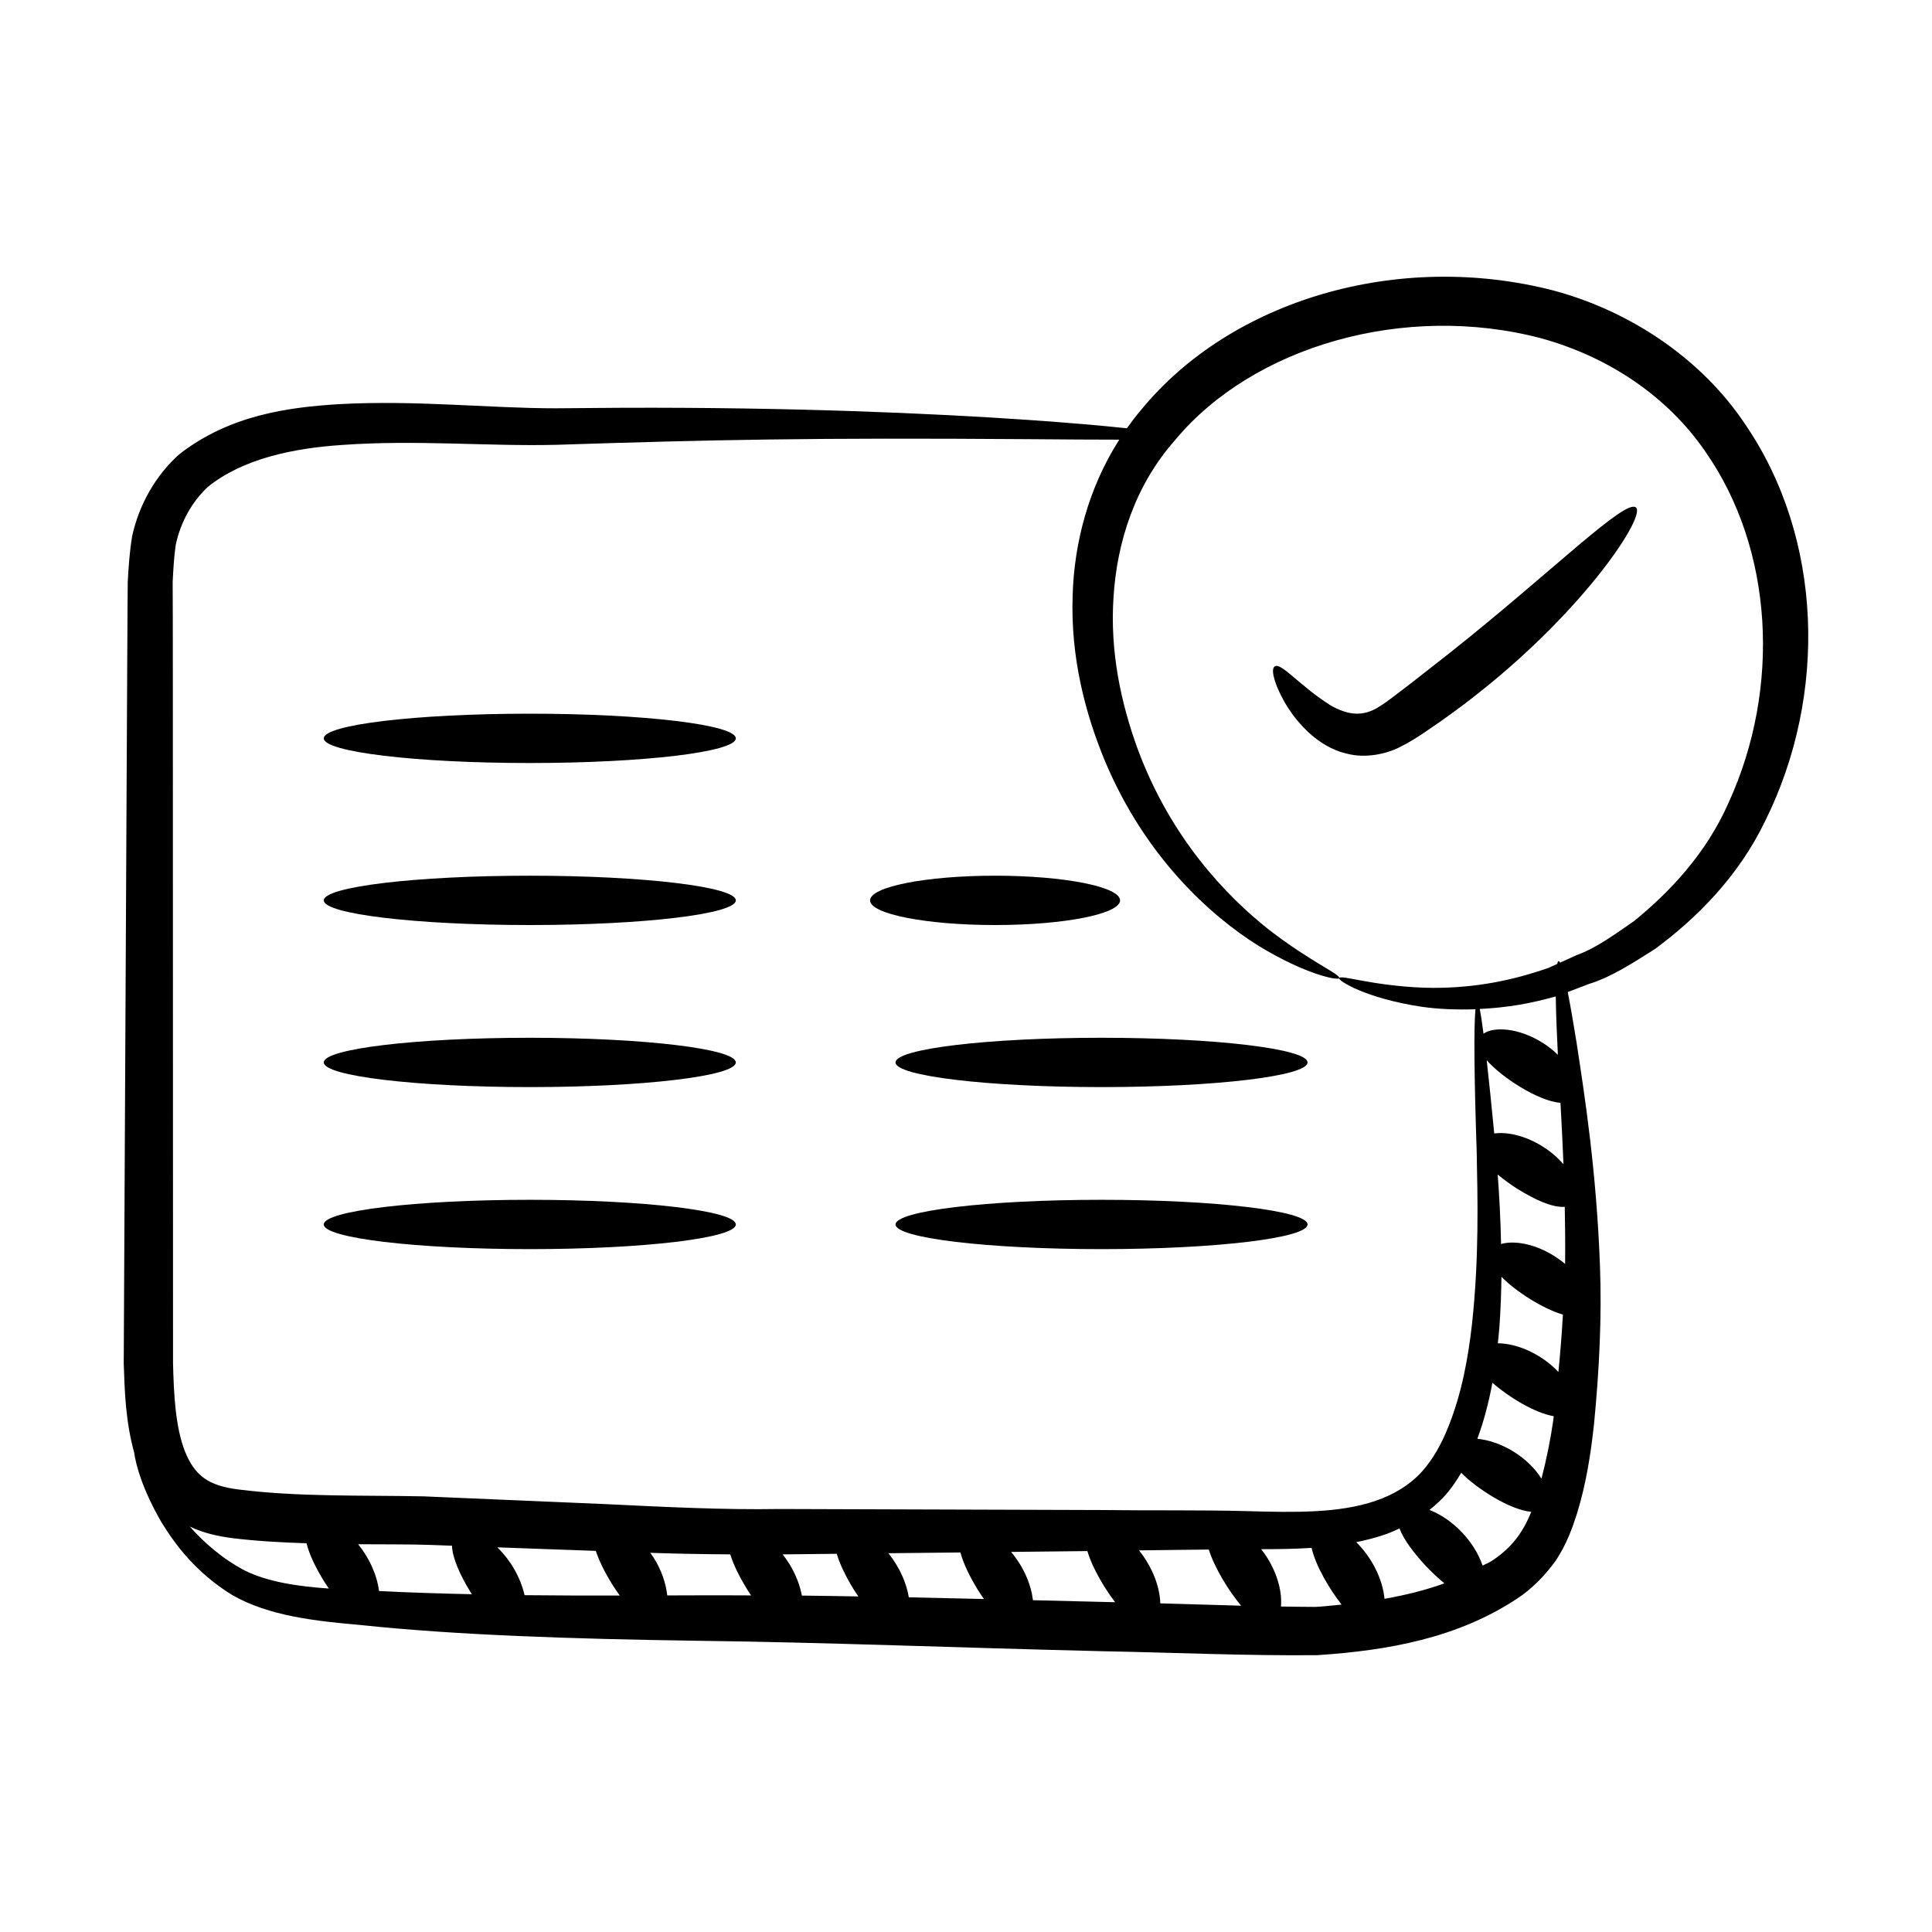
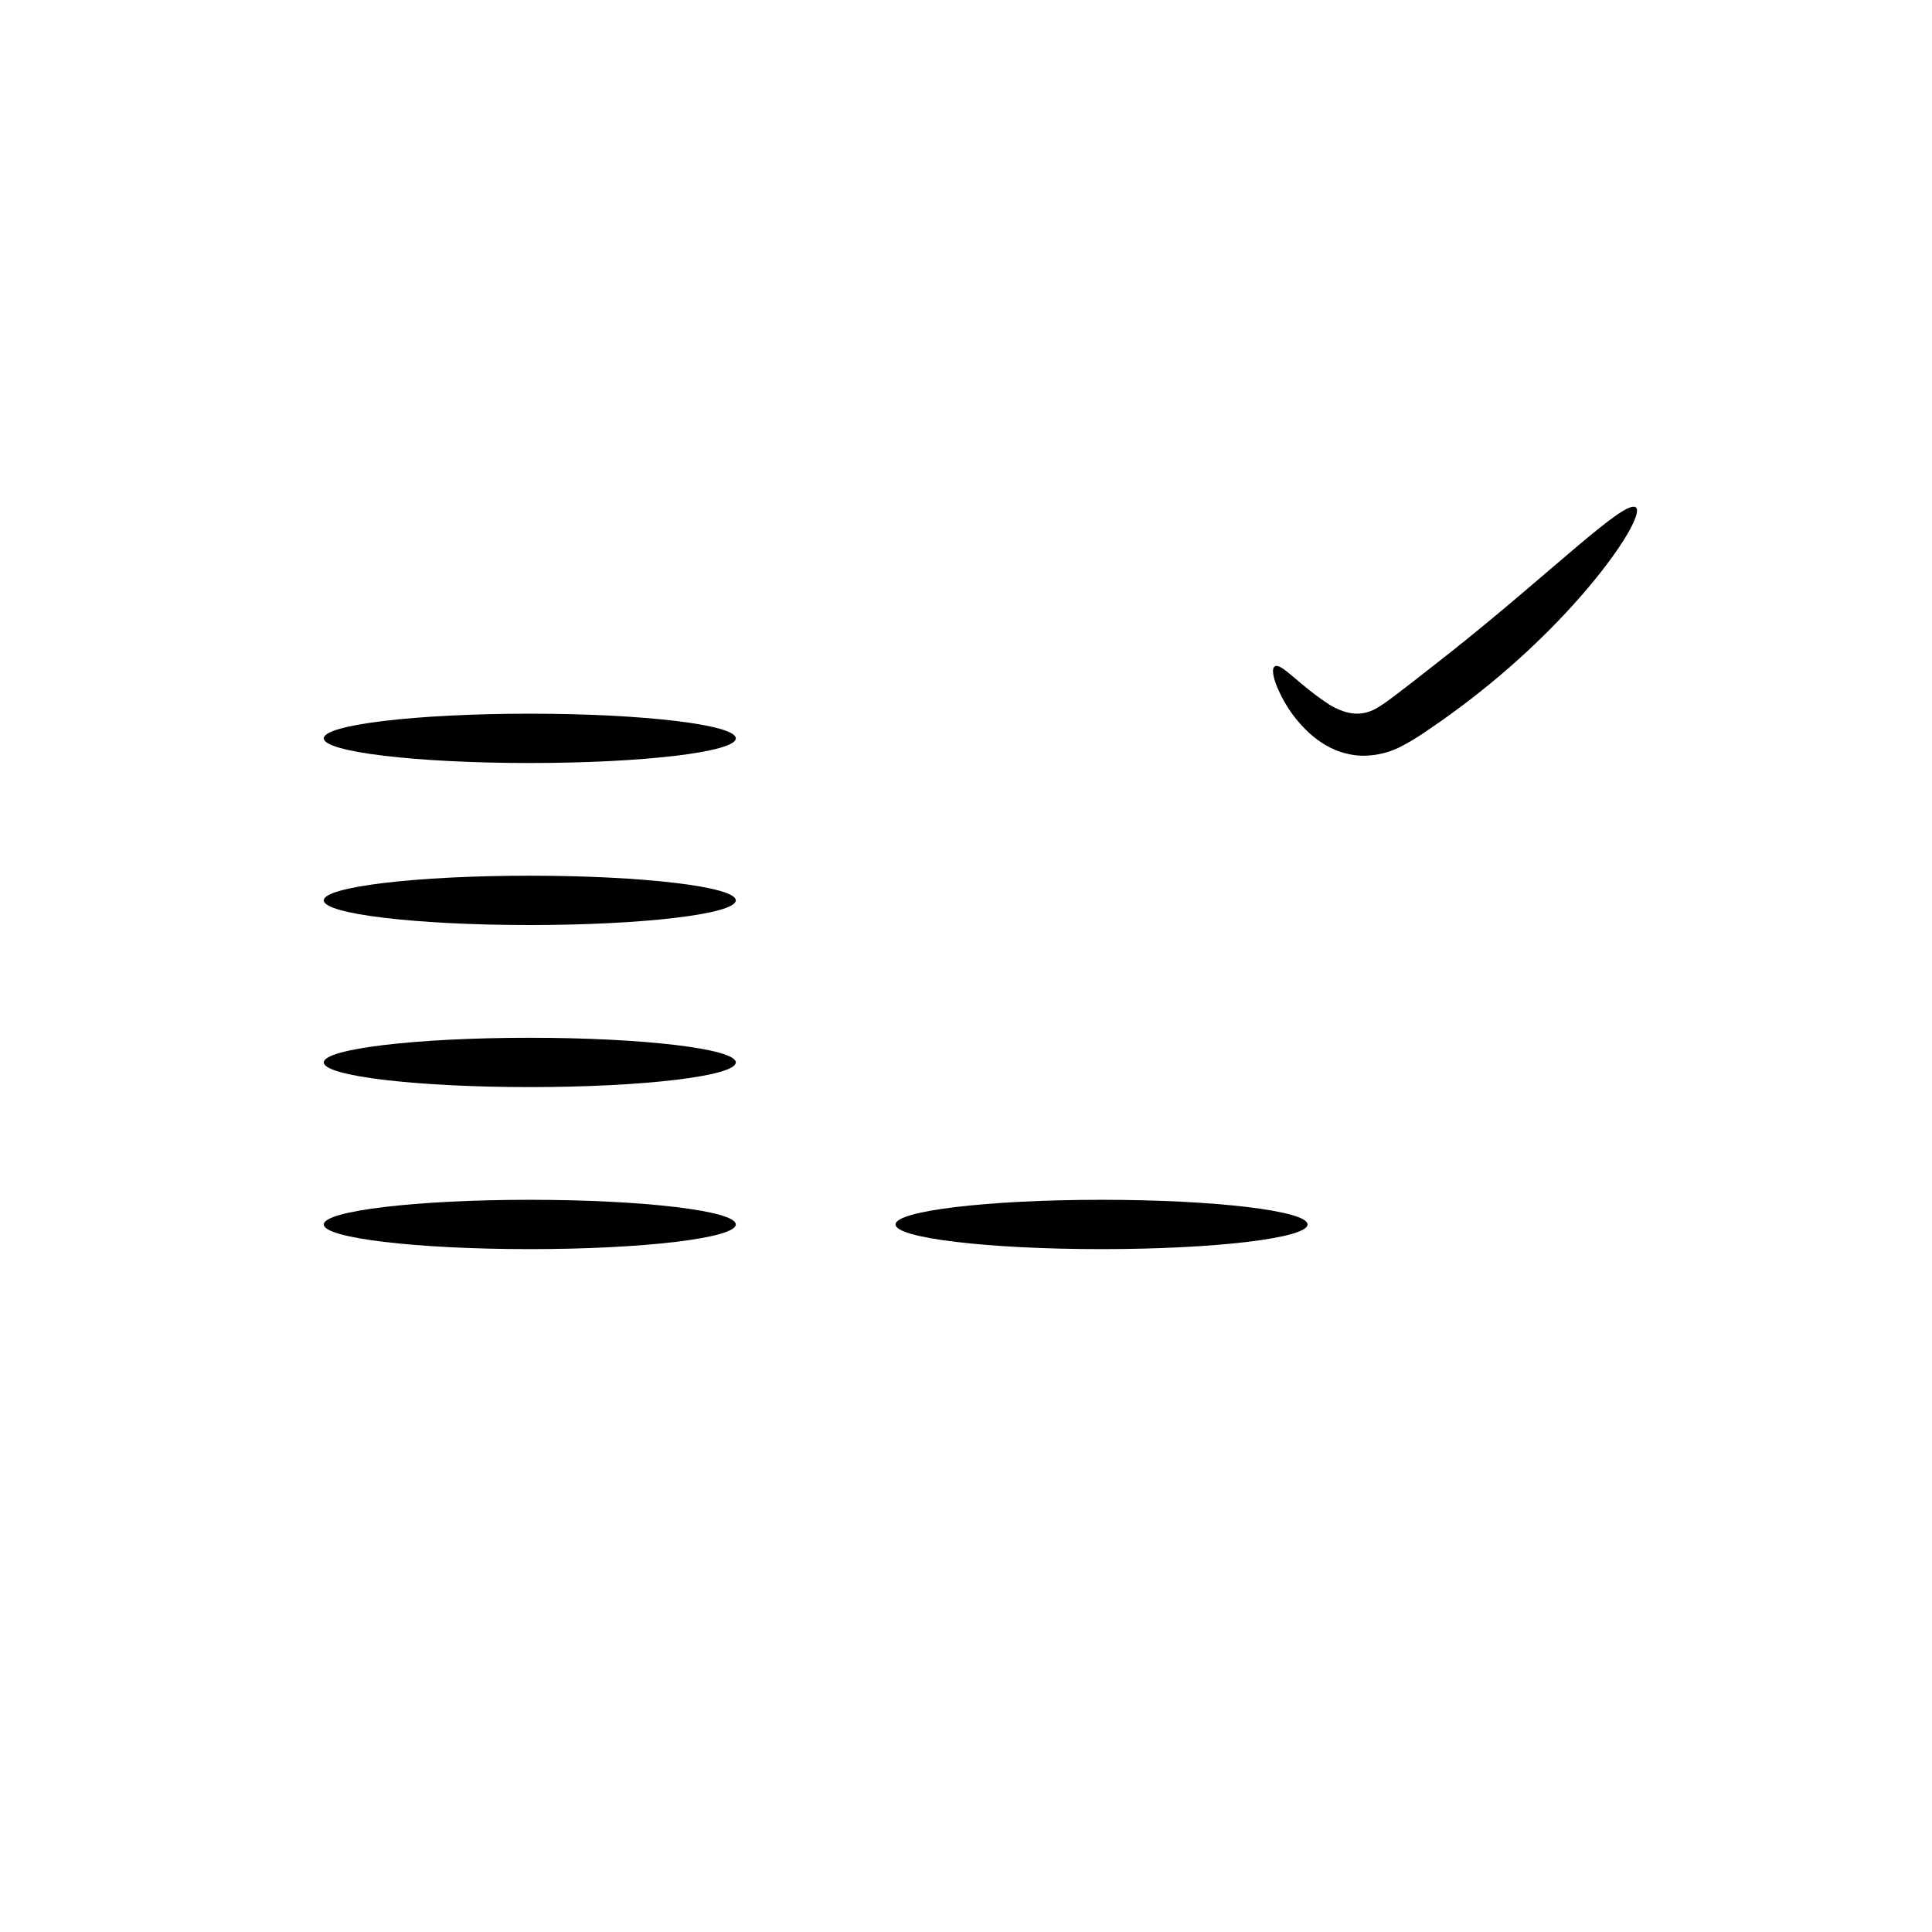
<svg xmlns="http://www.w3.org/2000/svg" fill="#000000" width="800px" height="800px" version="1.1" viewBox="144 144 512 512">
  <g>
-     <path d="m582.51 395.55c11.059-8.152 22.234-19.266 29.328-34.086 16.527-33.312 15.293-74.898-5.375-105.07-11.336-16.996-29.91-29.754-50.609-35.363-41.281-10.715-85.719 2.449-109.62 31.801-1.289 1.508-2.461 3.082-3.598 4.668-6.492-0.691-15.133-1.453-26-2.207-25.441-1.75-62.348-3.398-107.99-3.223-5.699 0.043-11.531 0.086-17.496 0.133-17.617 0-36.77-2.211-57.23-1.102-13.582 0.832-28.988 2.887-42.336 13.223-6.332 5.613-10.742 13.438-12.547 21.699-0.699 4.019-0.965 8.324-1.184 12.219-0.121 17.199 0.102-26.055-1.062 207.16 0.258 7.609 0.512 15.383 2.766 23.543 0.469 3.414 2.262 9.875 7.203 18.422 3.805 6.223 9.387 13.535 18.77 19.324 9.742 5.59 22.004 6.906 34.461 8 25.113 2.637 55.367 3.637 88.594 4.129 33.199 0.383 69.652 1.875 108.08 2.781 19.387 0.371 37.492 1.219 56.461 1.035 18.812-1.242 37.16-4.559 52.922-14.984 3.922-2.555 7.398-6.121 10.266-10.086 2.856-4.375 4.281-8.336 5.602-12.434 2.504-8.125 3.664-16.008 4.5-23.547 1.473-14.992 2.074-28.941 1.609-41.754-0.918-25.512-4.109-45.727-6.234-59.652-0.875-5.414-1.645-9.848-2.32-13.277 1.863-0.711 3.711-1.418 5.652-2.156 6-1.855 11.508-5.504 17.395-9.199zm-388.21 153.01c3.762 1.797 7.625 2.555 11.008 3.031 6.773 0.836 13.383 1.18 19.91 1.391 0.738 2.91 2.391 6.387 4.574 9.953 0.441 0.703 0.895 1.383 1.348 2.047-8.594-0.609-16.191-1.797-22.164-4.727-6.074-3.164-10.914-7.481-14.676-11.695zm69.48 5.07c0.105 3.227 2.109 7.738 4.945 12.359 0.105 0.172 0.219 0.324 0.324 0.496-8.586-0.184-16.832-0.449-24.598-0.848-0.578-4.465-2.691-8.883-5.539-12.398 17.102 0.066 14.551 0.016 24.867 0.391zm19.234 13.109c-1.152-4.973-3.891-9.441-7.211-12.676 8.73 0.316 17.551 0.633 26.09 0.938 0.871 2.641 2.363 5.641 4.234 8.699 0.691 1.102 1.406 2.137 2.121 3.137-8.688 0.012-17.141-0.012-25.234-0.098zm37.812 0.066c-0.316-2.984-1.406-6.496-3.59-9.996-0.289-0.469-0.613-0.859-0.918-1.297 7.144 0.258 14.215 0.363 21.215 0.41 0.824 2.769 2.465 6.023 4.477 9.305 0.34 0.543 0.688 1.055 1.035 1.574-4.809-0.012-9.699-0.055-14.383-0.02-2.688 0.016-5.199 0.012-7.836 0.023zm77.695-11.387c0.762 2.879 2.406 6.305 4.551 9.805 0.551 0.875 1.113 1.719 1.68 2.535-6.711-0.164-13.348-0.316-19.906-0.453-0.629-3.82-2.441-7.969-5.41-11.684 6.438-0.066 12.812-0.137 19.086-0.203zm-32.77 0.355c0.809 2.805 2.449 6.109 4.496 9.453 0.398 0.637 0.809 1.242 1.215 1.848-5.016-0.086-10.051-0.176-14.957-0.227-0.496-2.633-1.57-5.586-3.394-8.512-0.535-0.867-1.117-1.652-1.703-2.406 4.836-0.051 9.586-0.102 14.344-0.156zm51.992 12.297c-0.5-4.133-2.363-8.668-5.785-12.797 6.844-0.074 13.578-0.148 20.207-0.219 0.812 2.793 2.453 6.082 4.492 9.41 0.93 1.477 1.887 2.863 2.848 4.141-1.824-0.039-20.84-0.512-21.762-0.535zm46.602-13.422c1.461 4.699 5.172 10.836 8.57 14.879-7.027-0.184-14.18-0.406-21.426-0.621-0.105-4.148-1.906-9.363-5.637-14.039 6.312-0.098 12.477-0.145 18.492-0.219zm28.234 15.199c-2.957 0-6.047-0.059-9.117-0.105 0.328-3.394-0.672-8.184-3.633-12.934-0.504-0.816-1.055-1.547-1.602-2.262 4.445 0.008 8.906-0.055 13.355-0.336 1.133 4.906 4.805 10.992 7.949 15.023-2.324 0.215-4.629 0.504-6.953 0.613zm22.301-20.801c1.098 2.961 3.812 6.559 7.102 10.078 1.605 1.676 3.227 3.188 4.805 4.481-4.973 1.797-10.32 3.117-15.875 4.098-0.547-5.547-3.527-11.09-7.492-15.012 2.766-0.57 5.512-1.258 8.215-2.238 1.102-0.41 2.176-0.91 3.246-1.406zm24.332 8.688c-0.703 0.453-1.57 0.75-2.305 1.176-2.176-6.422-7.891-12.352-14.086-14.762 3.438-2.746 5.637-5.168 8.422-9.84 4.055 4.141 12.922 9.863 18.555 10.332-2.238 5.57-5.266 9.641-10.586 13.094zm17.082-149.67c0.066 5.336 0.332 10.629 0.562 15.465-1.133-1.078-2.387-2.133-3.875-3.074-6.5-4.144-13.137-4.449-15.836-2.516-0.383-2.961-0.719-5.156-1.004-6.551 7.5-0.383 13.156-1.391 20.152-3.324zm0.695 99.52c-4.562-4.828-10.969-7.57-16.043-7.598 0.145-1.465 0.309-2.945 0.422-4.375 0.316-4.59 0.48-9.004 0.531-13.25 3.856 3.961 11.18 8.566 16.289 10.016-0.281 4.93-0.672 9.988-1.199 15.207zm1.781-28.641c-0.836-0.699-1.746-1.367-2.738-2-5.445-3.477-10.977-4.234-14.23-3.266-0.145-6.633-0.473-12.766-0.895-18.418 1.496 1.258 3.203 2.508 5.059 3.703 4.785 3.004 9.523 5.117 12.711 4.859 0.102 4.832 0.145 9.863 0.094 15.121zm-0.434-26.418c-5.281-6.051-13.156-8.875-18.348-8.148-0.742-7.644-1.41-14.223-1.996-19.422 3.828 4.488 13.73 10.895 19.547 11.305 0.277 5 0.562 10.418 0.797 16.266zm-5.828 83.332c-3.559-5.637-10.492-9.93-17-10.57 1.777-4.781 3.066-9.812 3.996-14.848 4.066 3.598 11.039 7.965 16.246 8.867-0.043 0.332-0.059 0.633-0.102 0.965-0.742 5.195-1.801 10.43-3.141 15.586zm4.93-136.75c-0.383-0.691-0.582-0.41-0.766 0.348-0.773 0.348-1.586 0.719-2.348 1.062-2.535 0.875-5.019 1.641-7.445 2.289-9.719 2.586-18.469 3.18-25.59 2.945-14.301-0.582-22.066-3.582-22.414-2.516-0.297 0.586 6.887 5.324 21.98 7.582 4.144 0.582 8.941 0.836 14.164 0.637-0.465 4.629-0.352 17.566 0.316 37.602 0.258 12.672 0.668 28.23-1.242 45.867-1.008 8.766-2.641 18.133-6.234 27.113-1.809 4.547-4.043 8.66-7.199 12.141-3.18 3.441-7.363 5.938-12.156 7.578-9.688 3.293-21.371 3.066-33.715 2.715-12.648-0.344-25.652-0.121-38.938-0.297-26.699-0.086-55.227-0.18-85.246-0.273-15.012 0.254-30.375-0.535-46.066-1.293-15.785-0.672-31.906-1.359-48.316-2.059-16.543-0.328-33.18 0.188-49.109-1.832-7.816-0.996-11.523-3.57-14.164-10.254-2.465-6.418-2.894-14.922-3.094-23.266-0.062-217.28-0.031-189.01-0.098-206.99 0.188-3.496 0.352-6.625 0.809-9.797 1.332-6.133 4.223-11.312 8.5-15.363 9.336-7.535 22.77-10.277 35.566-11.125 19.59-1.418 38.508 0.398 56.711-0.039 42.016-1.359 67.32-1.91 125.09-1.5 9.82 0.082 17.906 0.137 24.191 0.133-8.254 12.871-11.984 27.691-12.359 41.211-0.594 16.426 3.336 31.367 8.562 43.961 10.688 25.441 27.887 40.914 40.52 48.852 12.945 7.93 21.363 9.32 21.531 8.699 0.434-1.059-7.234-4.094-18.602-12.859-11.109-8.766-26.098-24.25-34.863-48.117-4.277-11.793-7.312-25.52-6.316-40.078 0.902-14.406 5.652-29.574 16.391-41.645 20.586-24.734 60.691-36.453 96.992-26.875 18.008 4.973 33.551 15.551 43.445 30.008 18.031 25.754 20.137 62.52 6.18 93.027-5.926 13.469-15.5 23.59-25.039 31.379-5.121 3.504-9.891 7.106-15.238 9.039-1.504 0.684-2.934 1.328-4.387 1.988z" />
    <path d="m339 339.67c0 3.609-24.445 6.535-54.598 6.535-30.152 0-54.598-2.926-54.598-6.535s24.445-6.535 54.598-6.535c30.152 0 54.598 2.926 54.598 6.535" />
    <path d="m339 382.61c0 3.609-24.445 6.535-54.598 6.535-30.152 0-54.598-2.926-54.598-6.535s24.445-6.539 54.598-6.539c30.152 0 54.598 2.93 54.598 6.539" />
-     <path d="m440.83 382.61c0 3.609-14.832 6.535-33.129 6.535-18.293 0-33.125-2.926-33.125-6.535s14.832-6.539 33.125-6.539c18.297 0 33.129 2.93 33.129 6.539" />
    <path d="m284.4 419.02c-30.152 0-54.598 2.926-54.598 6.535s24.445 6.535 54.598 6.535c30.152 0 54.598-2.926 54.598-6.535s-24.445-6.535-54.598-6.535z" />
-     <path d="m284.4 461.96c-30.152 0-54.598 2.926-54.598 6.535 0 3.609 24.445 6.535 54.598 6.535 30.152 0 54.598-2.926 54.598-6.535 0-3.613-24.445-6.535-54.598-6.535z" />
-     <path d="m435.92 419.02c-30.152 0-54.598 2.926-54.598 6.535s24.445 6.535 54.598 6.535c30.152 0 54.598-2.926 54.598-6.535s-24.441-6.535-54.598-6.535z" />
+     <path d="m284.4 461.96c-30.152 0-54.598 2.926-54.598 6.535 0 3.609 24.445 6.535 54.598 6.535 30.152 0 54.598-2.926 54.598-6.535 0-3.613-24.445-6.535-54.598-6.535" />
    <path d="m435.92 461.96c-30.152 0-54.598 2.926-54.598 6.535 0 3.609 24.445 6.535 54.598 6.535 30.152 0 54.598-2.926 54.598-6.535 0-3.613-24.441-6.535-54.598-6.535z" />
    <path d="m577.52 278.48c-2.859-2.363-22.633 17.402-49.336 38.555-3.356 2.629-6.633 5.199-9.797 7.676-3.18 2.391-6.402 5.035-8.809 6.508-4.523 2.977-8.676 2.168-13.047-0.336-8.352-5.332-13.125-11.523-14.738-10.242-0.746 0.48-0.559 2.445 0.723 5.578 1.348 3.09 3.574 7.5 8.441 12.039 2.457 2.184 5.723 4.543 10.242 5.531 4.406 1.113 9.957 0.238 14.066-1.953 4.215-2.148 7.219-4.445 10.711-6.809 3.41-2.418 6.894-4.988 10.352-7.766 27.953-22.18 43.973-46.641 41.191-48.781z" />
  </g>
</svg>